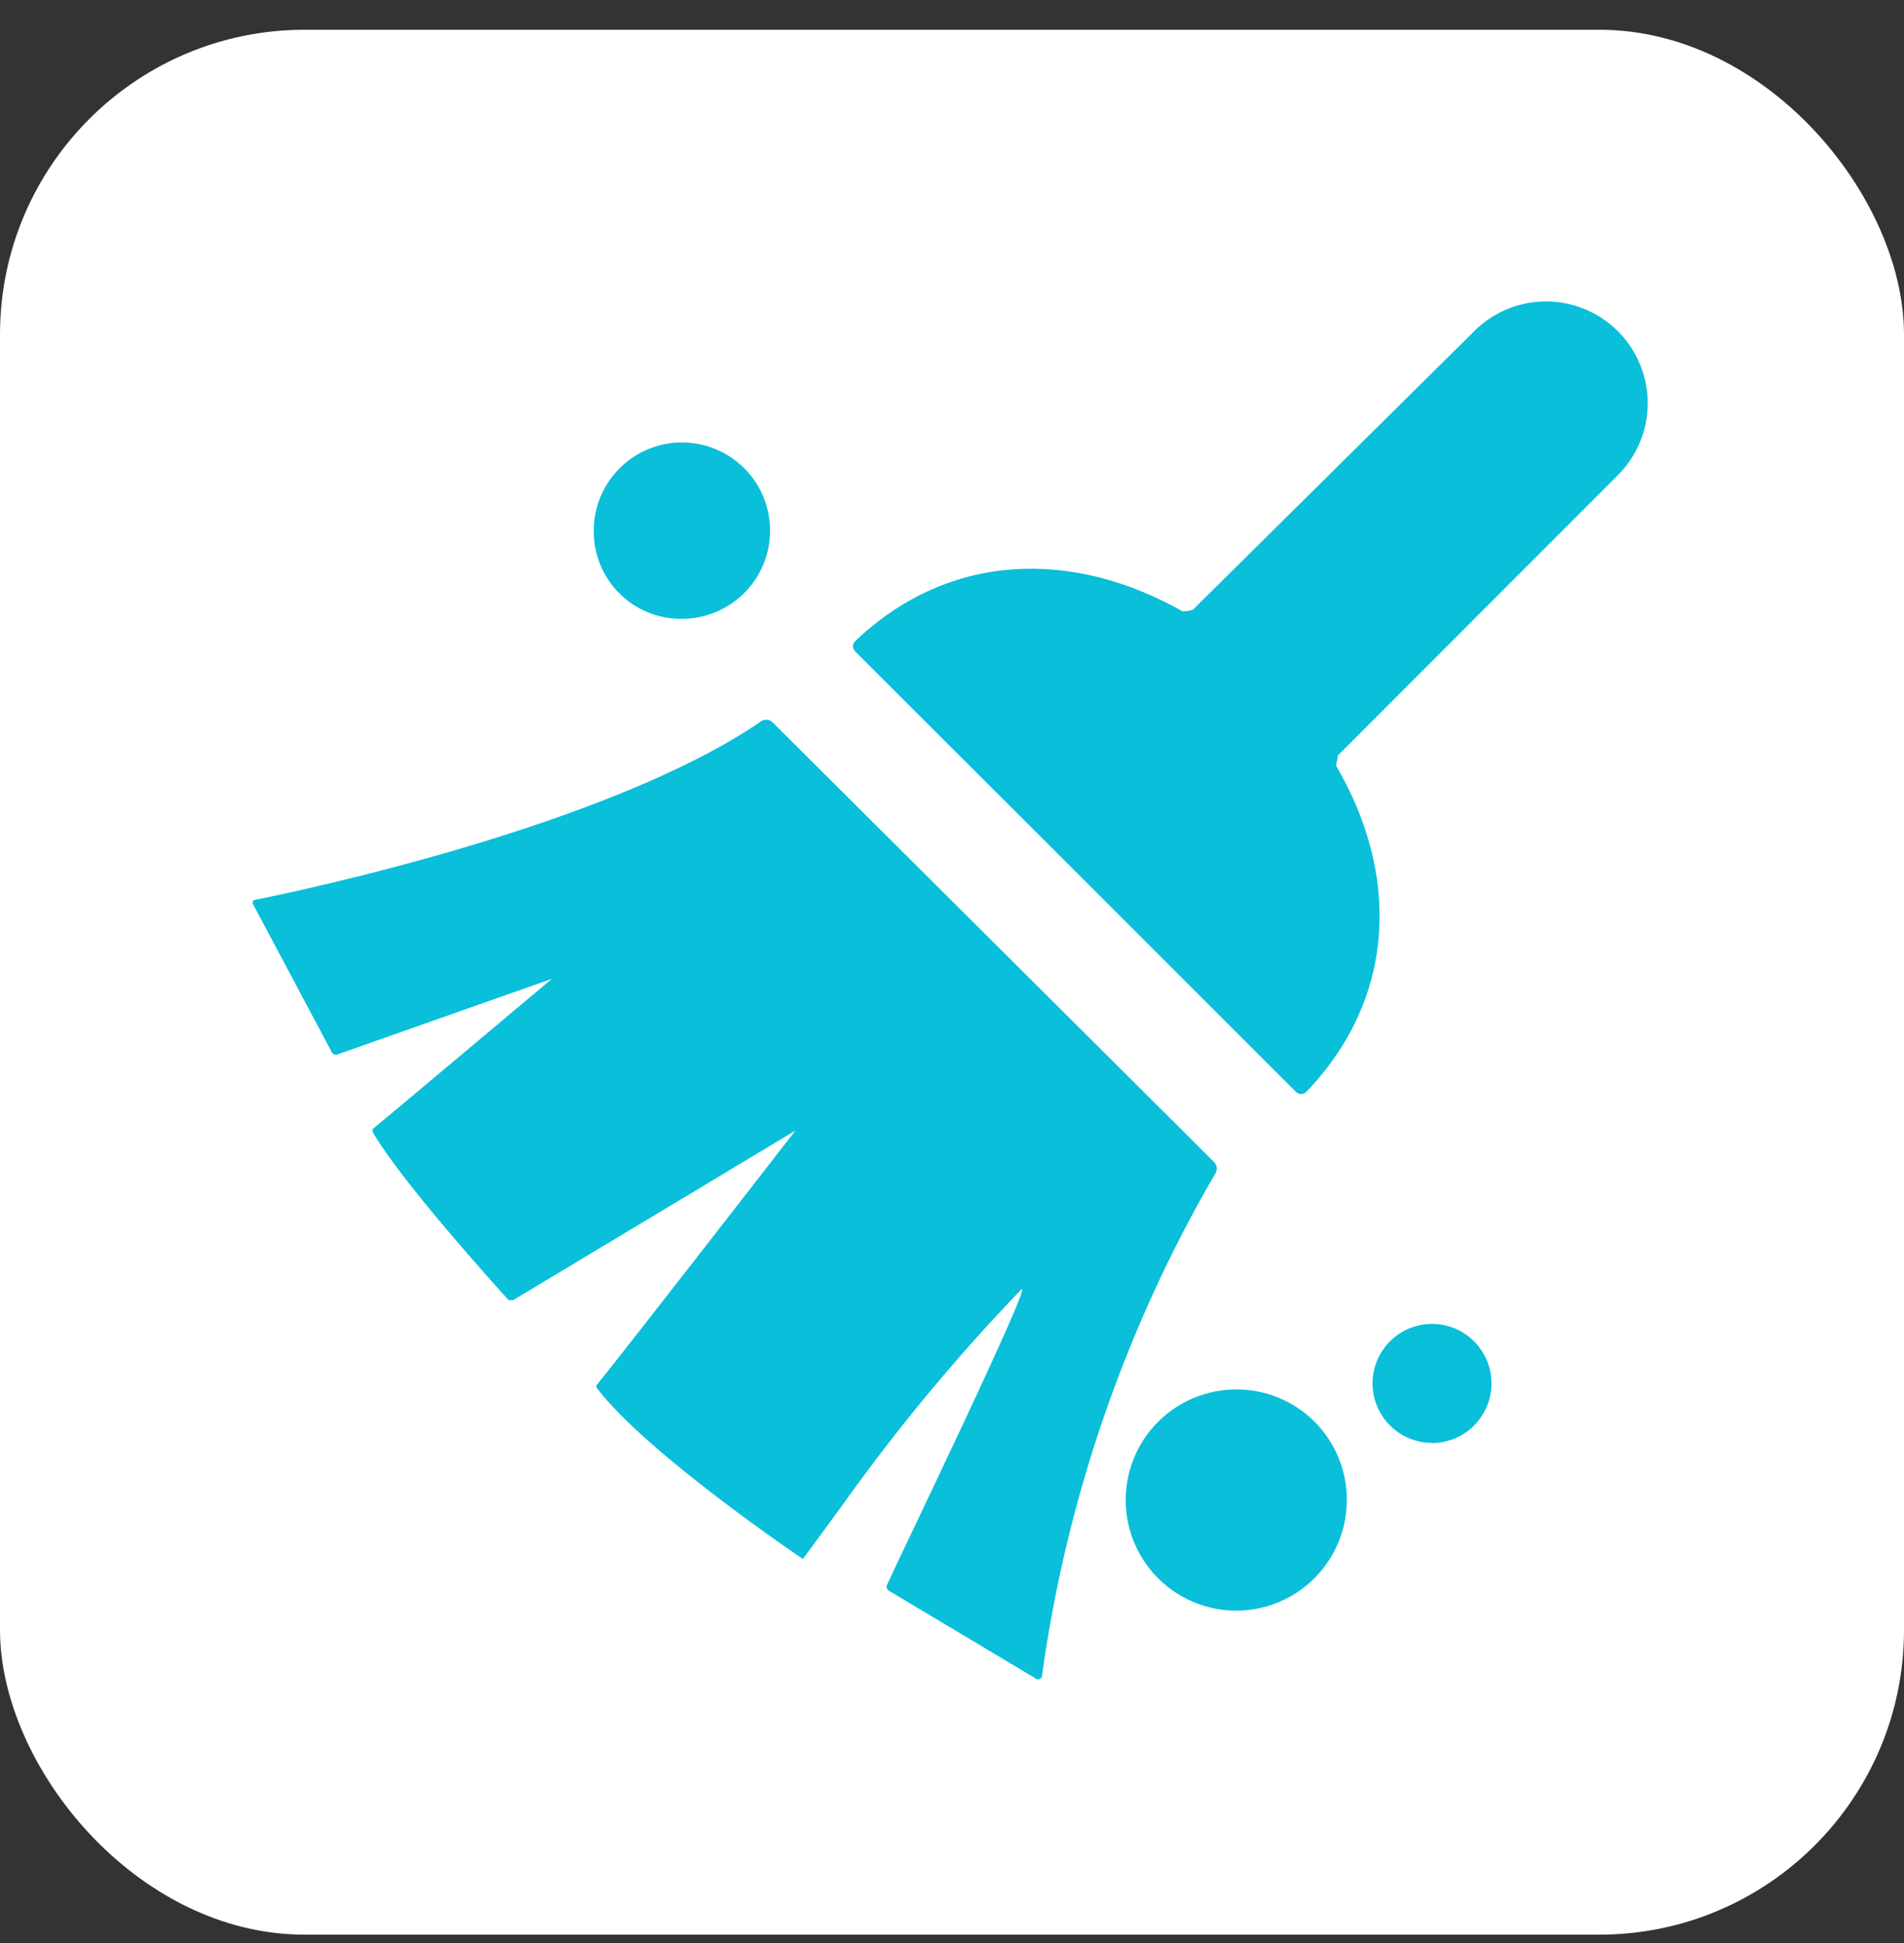
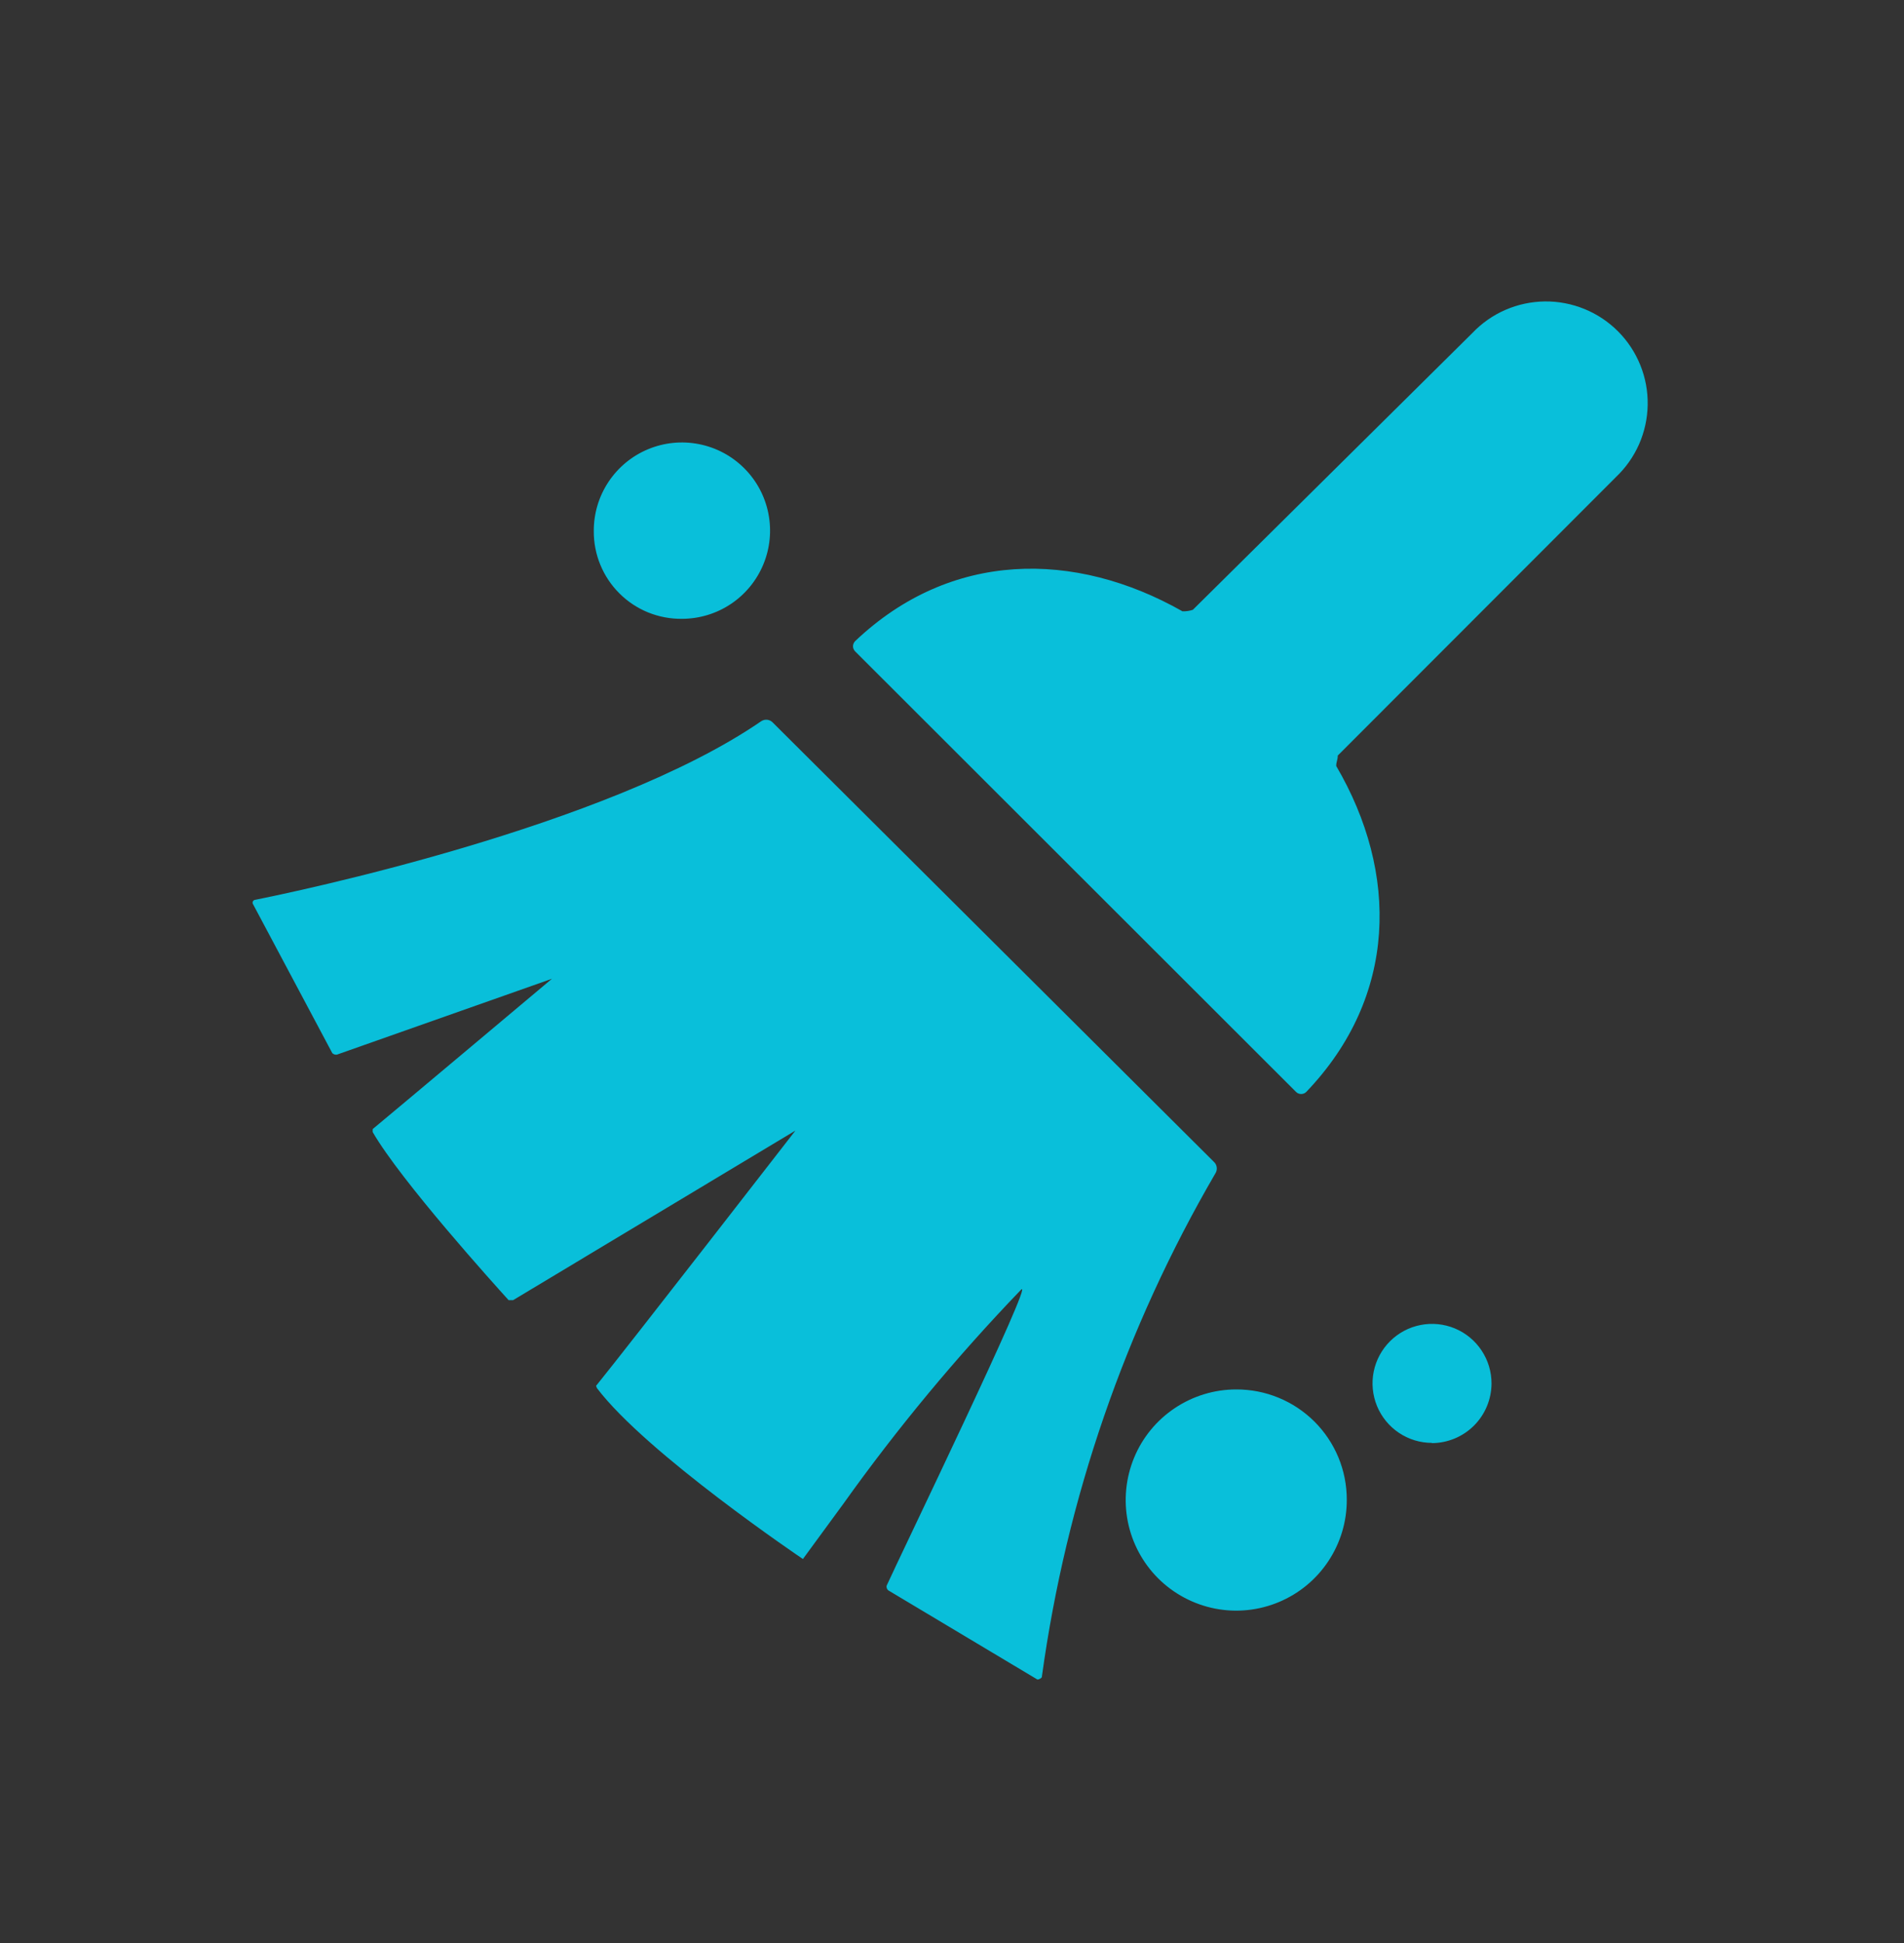
<svg xmlns="http://www.w3.org/2000/svg" width="50" height="51" viewBox="0 0 50 51" fill="none">
  <rect x="0" y="0" width="50" height="51" fill="#333333" stroke="none" />
-   <rect y="0.781" width="50" height="50" rx="8" fill="white" />
  <path d="M15.593 13.938C15.591 13.48 15.725 13.032 15.978 12.65C16.232 12.268 16.592 11.969 17.015 11.793C17.438 11.616 17.904 11.569 18.353 11.657C18.803 11.745 19.216 11.964 19.541 12.288C19.866 12.611 20.087 13.023 20.177 13.473C20.267 13.922 20.222 14.388 20.047 14.811C19.872 15.235 19.576 15.597 19.195 15.852C18.814 16.107 18.366 16.242 17.908 16.243C17.604 16.246 17.302 16.189 17.02 16.075C16.738 15.96 16.482 15.791 16.267 15.576C16.051 15.362 15.881 15.107 15.765 14.825C15.649 14.544 15.591 14.242 15.593 13.938ZM27.362 44.007C27.362 44.046 27.284 44.085 27.244 44.085L23.322 41.741C23.306 41.726 23.295 41.707 23.288 41.687C23.281 41.667 23.279 41.645 23.282 41.624C23.635 40.843 27.205 33.463 26.813 33.853C25.122 35.611 23.561 37.49 22.144 39.476L21.085 40.921C21.085 40.921 16.968 38.148 15.672 36.43C15.672 36.391 15.632 36.391 15.672 36.352C16.495 35.337 20.889 29.675 20.889 29.675L13.474 34.127H13.357C13.003 33.737 10.532 31.003 9.787 29.715V29.636C10.493 29.051 14.494 25.691 14.494 25.691L8.845 27.683C8.824 27.685 8.802 27.683 8.782 27.677C8.762 27.67 8.743 27.659 8.727 27.644L6.648 23.739C6.641 23.729 6.636 23.718 6.634 23.705C6.632 23.693 6.633 23.681 6.637 23.669C6.641 23.658 6.647 23.648 6.656 23.639C6.665 23.631 6.676 23.625 6.687 23.621C7.669 23.427 15.946 21.709 19.986 18.933C20.085 18.865 20.221 18.881 20.3 18.972L31.873 30.492C31.964 30.571 31.98 30.706 31.913 30.805C29.548 34.865 28.002 39.349 27.361 44.003L27.362 44.007ZM35.367 39.36C35.37 39.935 35.202 40.497 34.884 40.976C34.567 41.456 34.114 41.83 33.584 42.051C33.054 42.273 32.47 42.333 31.906 42.222C31.342 42.111 30.824 41.836 30.416 41.431C30.009 41.025 29.731 40.508 29.618 39.944C29.505 39.381 29.562 38.797 29.781 38.265C30 37.734 30.372 37.28 30.85 36.961C31.328 36.641 31.89 36.47 32.464 36.47C32.845 36.469 33.222 36.542 33.574 36.687C33.926 36.831 34.246 37.044 34.516 37.312C34.786 37.581 35 37.9 35.146 38.251C35.292 38.603 35.367 38.98 35.367 39.36ZM37.603 37.873C37.294 37.873 36.992 37.781 36.735 37.608C36.479 37.436 36.279 37.192 36.161 36.906C36.044 36.62 36.013 36.306 36.074 36.003C36.135 35.7 36.285 35.422 36.504 35.204C36.723 34.986 37.002 34.838 37.305 34.779C37.608 34.719 37.922 34.751 38.208 34.87C38.493 34.989 38.736 35.19 38.907 35.448C39.078 35.705 39.169 36.008 39.168 36.316C39.166 36.731 38.999 37.129 38.706 37.421C38.411 37.714 38.014 37.878 37.599 37.879L37.603 37.873L37.603 37.873ZM42.427 12.531L35.13 19.832C35.13 19.95 35.09 19.989 35.09 20.106C36.738 22.918 36.699 26.159 34.306 28.658C34.288 28.677 34.267 28.691 34.243 28.701C34.22 28.711 34.194 28.716 34.169 28.716C34.143 28.716 34.118 28.711 34.094 28.701C34.071 28.691 34.049 28.677 34.032 28.658L22.459 17.1C22.441 17.082 22.426 17.061 22.416 17.037C22.405 17.014 22.4 16.989 22.4 16.963C22.4 16.937 22.405 16.912 22.416 16.889C22.426 16.865 22.441 16.844 22.459 16.826C24.969 14.444 28.226 14.444 31.051 16.045C31.143 16.049 31.237 16.036 31.325 16.006L38.661 8.745C38.907 8.486 39.202 8.278 39.53 8.135C39.857 7.992 40.21 7.917 40.567 7.912C40.924 7.908 41.279 7.976 41.609 8.111C41.94 8.246 42.24 8.446 42.492 8.699C42.744 8.952 42.943 9.254 43.076 9.585C43.21 9.916 43.275 10.271 43.269 10.628C43.263 10.986 43.185 11.338 43.041 11.665C42.896 11.991 42.687 12.286 42.427 12.53V12.531Z" fill="#09BFDA" />
</svg>